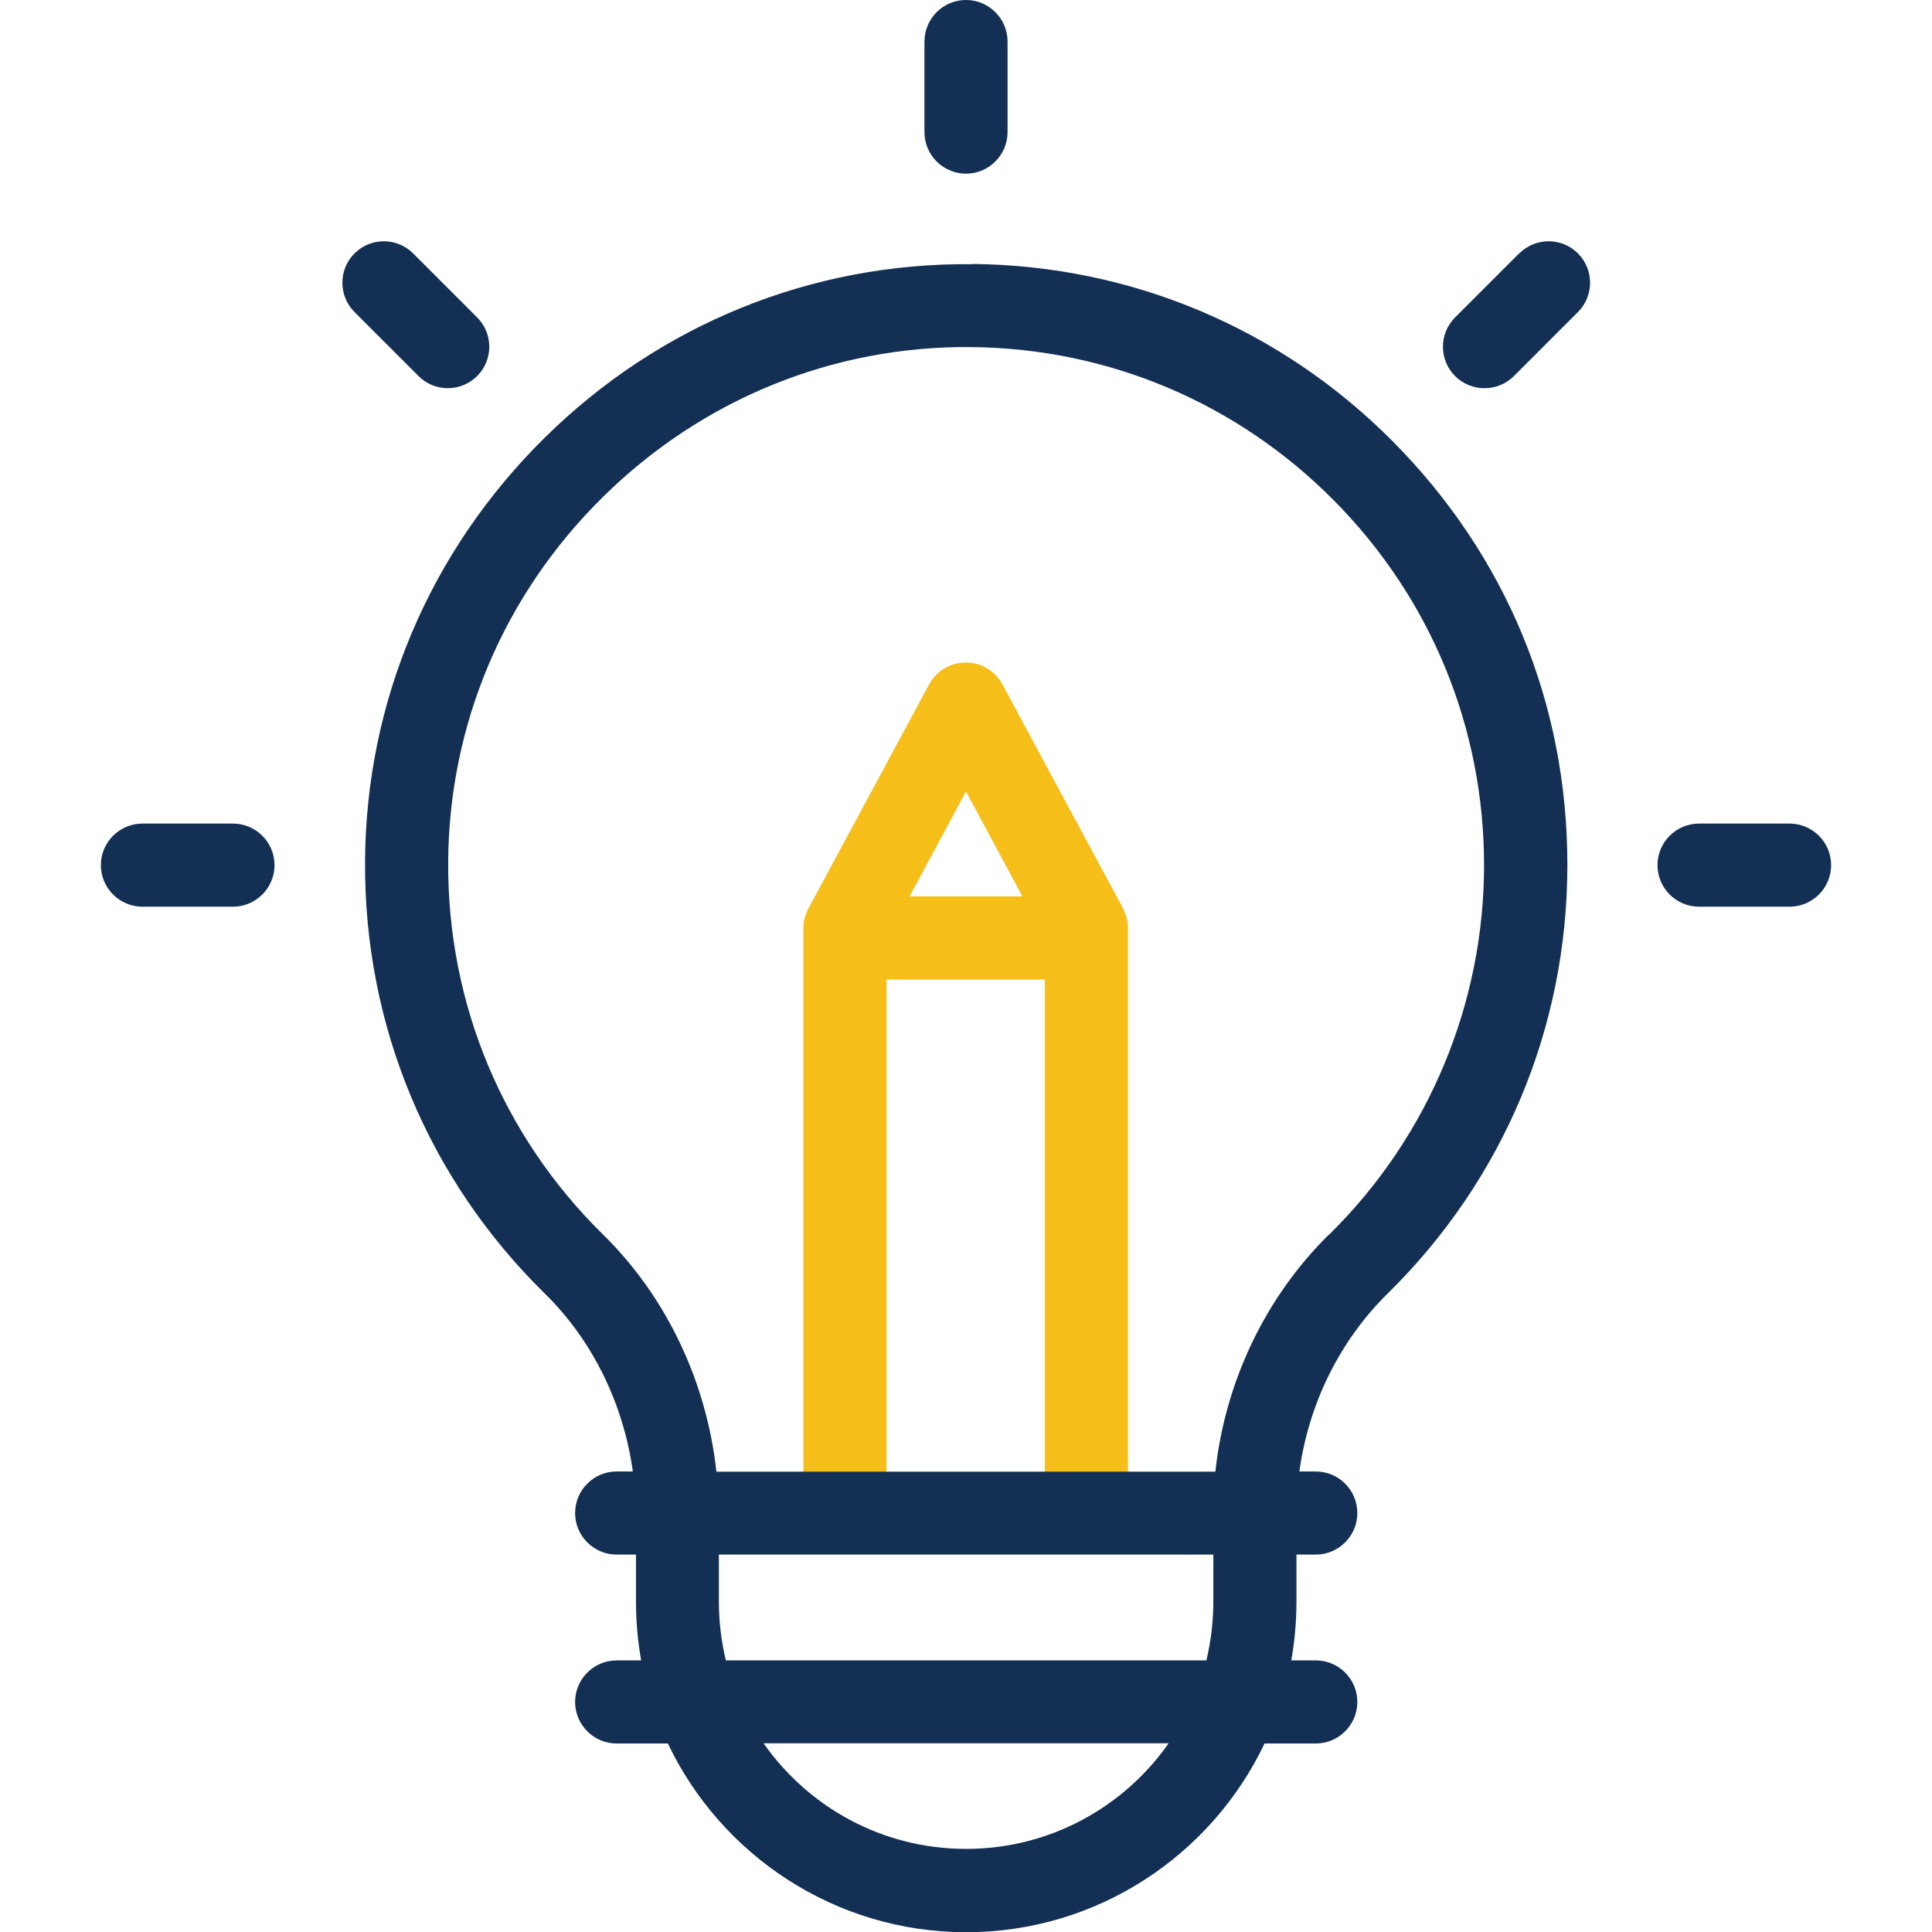
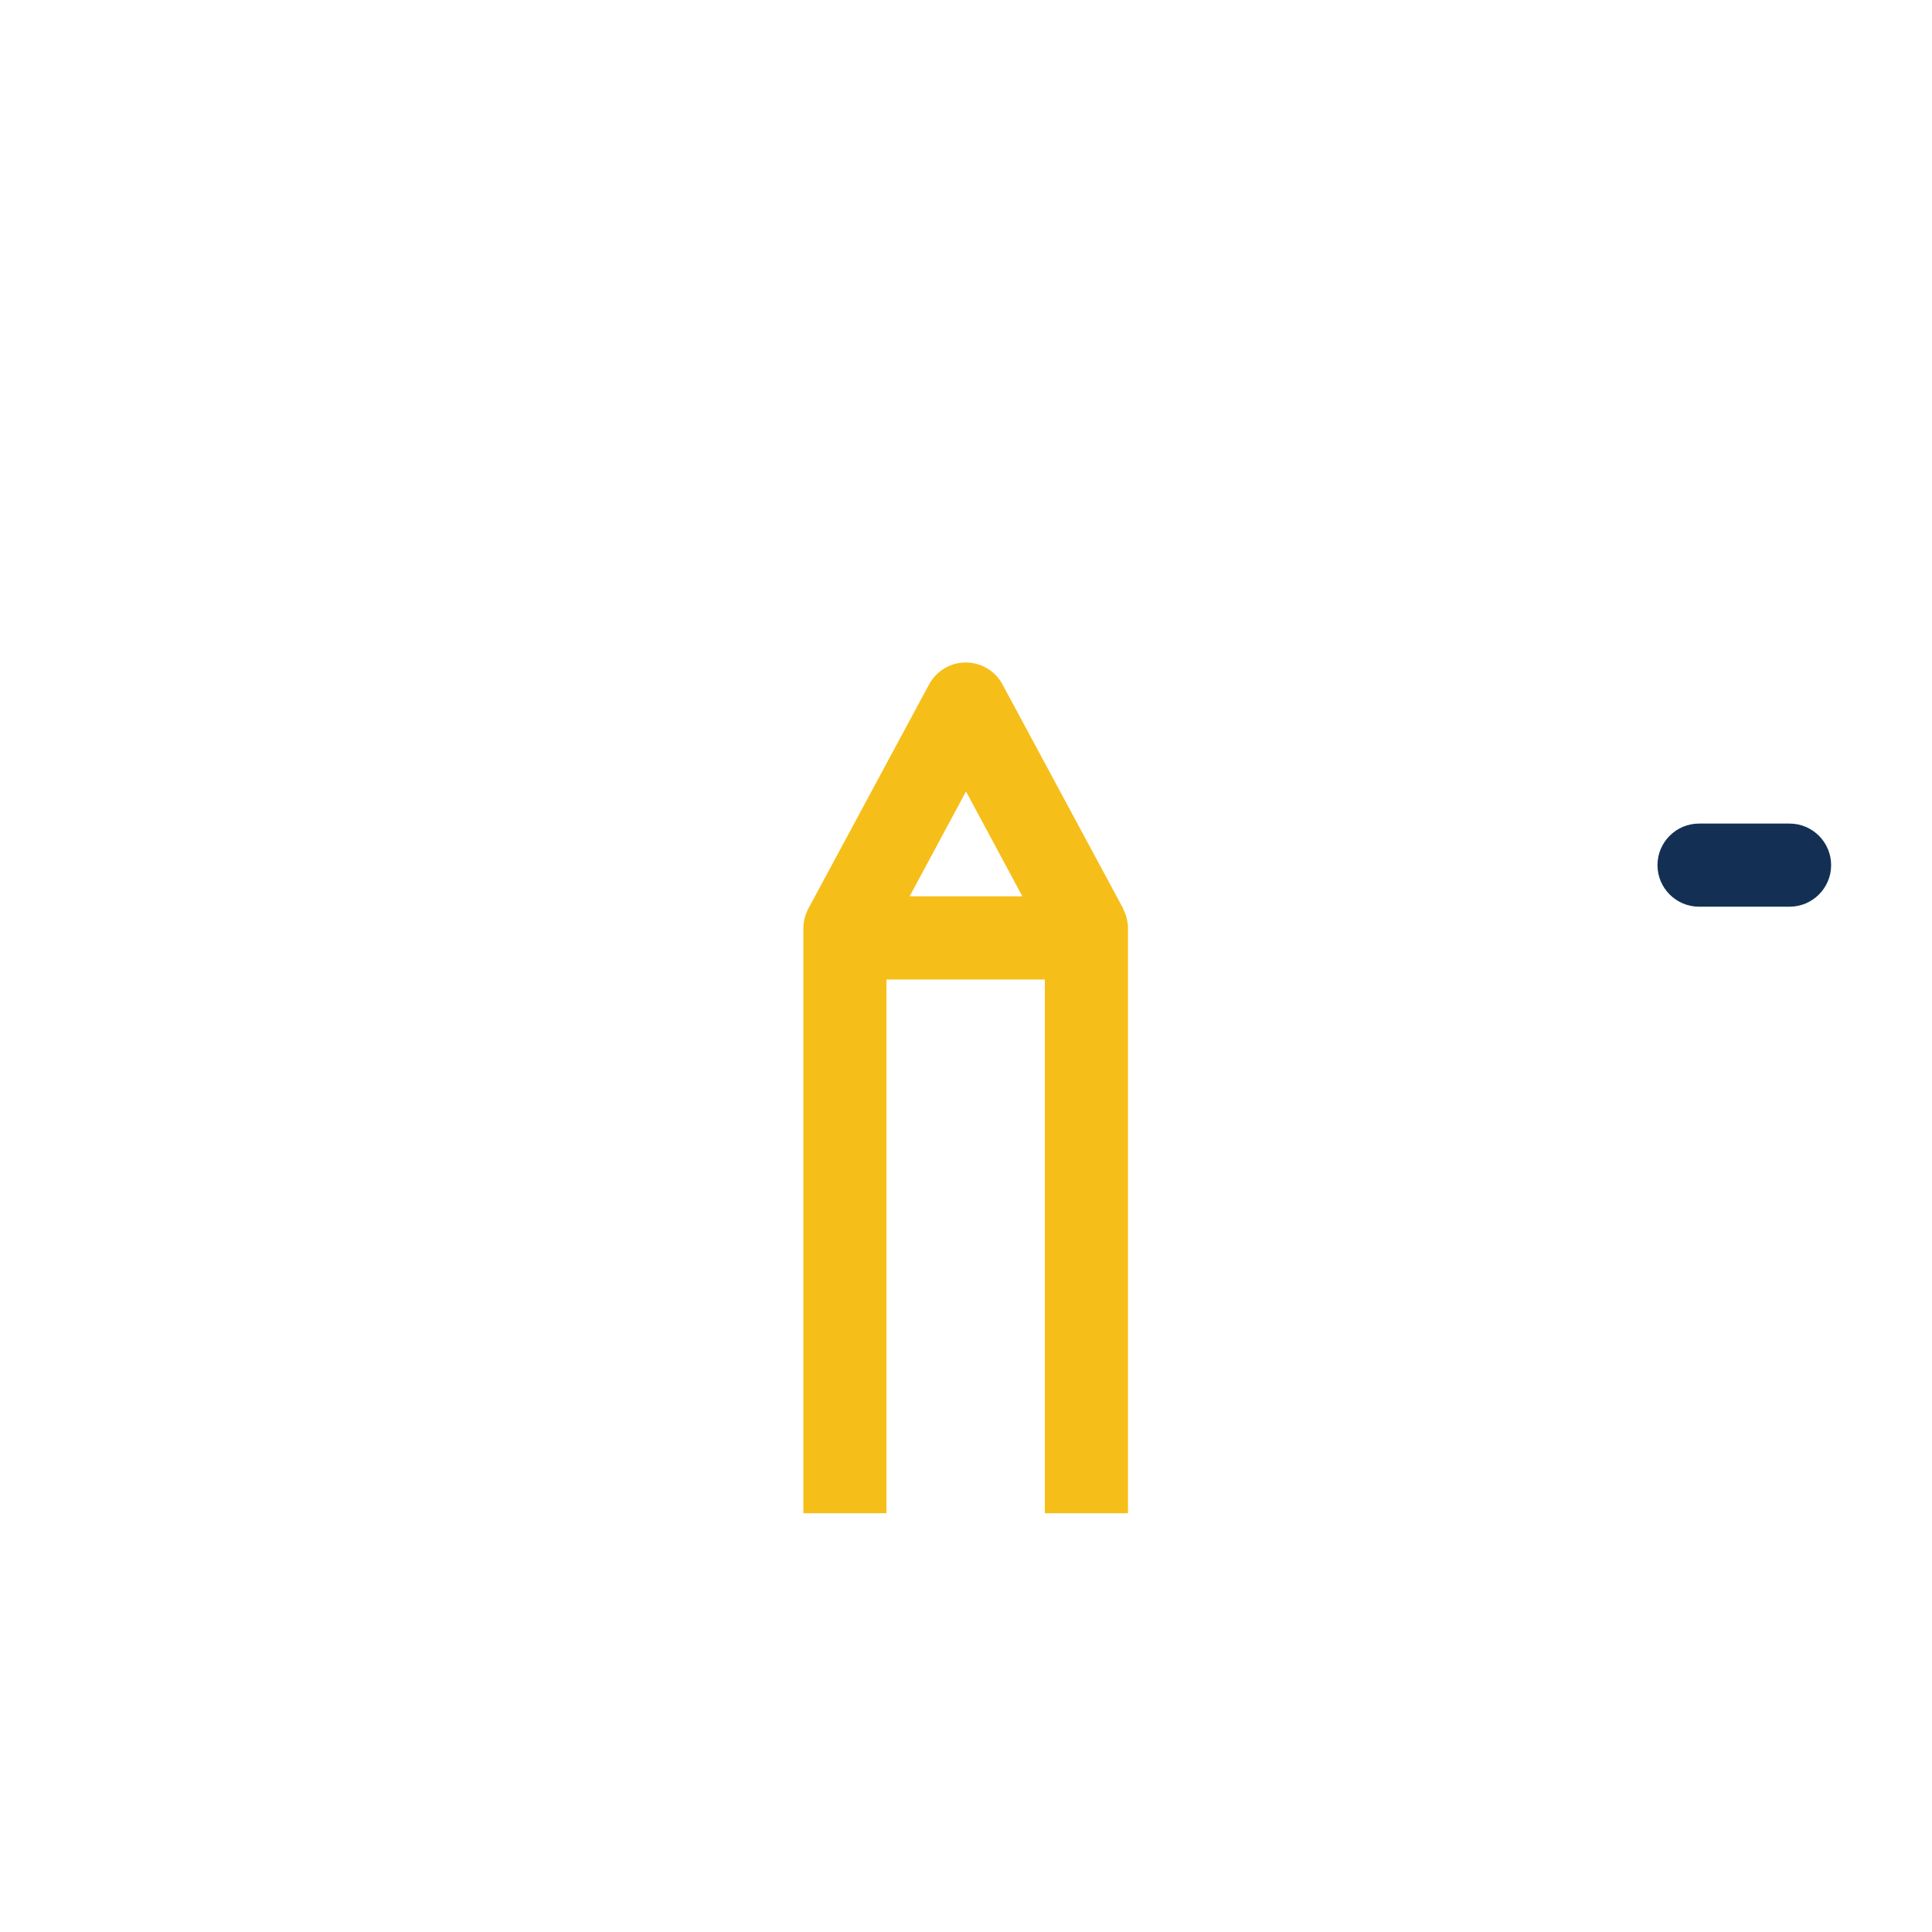
<svg xmlns="http://www.w3.org/2000/svg" id="Layer_1" data-name="Layer 1" viewBox="0 0 86 86">
  <defs>
    <style>
      .cls-1 {
        fill: #133054;
      }

      .cls-2 {
        fill: #f6be18;
      }
    </style>
  </defs>
  <path class="cls-2" d="M50,40.45l-5.38-9.99c-.32-.6-.95-.97-1.63-.97s-1.3.37-1.63.97l-5.38,9.99c-.14.27-.22.57-.22.88v26.03h3.7v-23.76h7.05v23.76h3.7v-26.03c0-.31-.08-.61-.22-.88ZM43,35.23l2.51,4.67h-5.02l2.51-4.67Z" />
  <g>
-     <path class="cls-1" d="M43.27,11.76c-7.14-.07-13.9,2.67-19.02,7.72-5.12,5.05-7.97,11.76-8,18.89-.04,7.29,2.81,14.12,8.01,19.22,2.12,2.08,3.49,4.9,3.91,7.91h-.72c-1.02,0-1.85.83-1.85,1.85s.83,1.85,1.85,1.85h.86v2.1c0,.89.08,1.76.23,2.61h-1.09c-1.02,0-1.85.83-1.85,1.85s.83,1.85,1.85,1.85h2.28c2.36,4.96,7.43,8.4,13.28,8.4s10.92-3.44,13.28-8.4h2.28c1.02,0,1.85-.83,1.85-1.85s-.83-1.85-1.85-1.85h-1.09c.15-.85.23-1.72.23-2.61v-2.1h.86c1.02,0,1.85-.83,1.85-1.85s-.83-1.85-1.85-1.85h-.73c.41-3,1.79-5.82,3.94-7.93,5.15-5.07,7.99-11.84,7.99-19.07s-2.75-13.78-7.75-18.83c-4.99-5.04-11.64-7.85-18.73-7.92h0ZM43,82.3c-3.73,0-7.02-1.86-9.01-4.7h18.03c-1.99,2.84-5.29,4.7-9.01,4.7ZM32.31,73.91c-.2-.84-.31-1.71-.31-2.61v-2.1h22.01v2.1c0,.9-.11,1.77-.31,2.61h-21.38ZM59.17,54.94c-2.85,2.8-4.64,6.58-5.07,10.57h-22.21c-.44-4.01-2.22-7.78-5.04-10.55-4.48-4.4-6.93-10.29-6.9-16.57.03-6.14,2.48-11.93,6.9-16.28,4.42-4.35,10.24-6.72,16.39-6.66,6.11.06,11.84,2.49,16.14,6.83,4.31,4.35,6.68,10.11,6.68,16.23s-2.44,12.06-6.88,16.43h0Z" />
-     <path class="cls-1" d="M43,7.73c1.02,0,1.85-.83,1.85-1.85V1.85c0-1.02-.83-1.85-1.85-1.85s-1.85.83-1.85,1.85v4.03c0,1.02.83,1.85,1.85,1.85Z" />
-     <path class="cls-1" d="M19.93,17.28c.47,0,.95-.18,1.31-.54.72-.72.72-1.89,0-2.61l-2.85-2.85c-.72-.72-1.89-.72-2.61,0-.72.72-.72,1.89,0,2.61l2.85,2.85c.36.36.83.54,1.31.54Z" />
-     <path class="cls-1" d="M10.37,36.66h-4.03c-1.02,0-1.85.83-1.85,1.85s.83,1.85,1.85,1.85h4.03c1.02,0,1.85-.83,1.85-1.85s-.83-1.85-1.85-1.85Z" />
-     <path class="cls-1" d="M67.62,11.28l-2.85,2.85c-.72.72-.72,1.89,0,2.61.36.36.83.54,1.31.54s.95-.18,1.31-.54l2.85-2.85c.72-.72.72-1.89,0-2.61-.72-.72-1.89-.72-2.61,0h0Z" />
    <path class="cls-1" d="M79.66,36.66h-4.03c-1.02,0-1.85.83-1.85,1.85s.83,1.85,1.85,1.85h4.03c1.02,0,1.85-.83,1.85-1.85s-.83-1.85-1.85-1.85Z" />
  </g>
</svg>